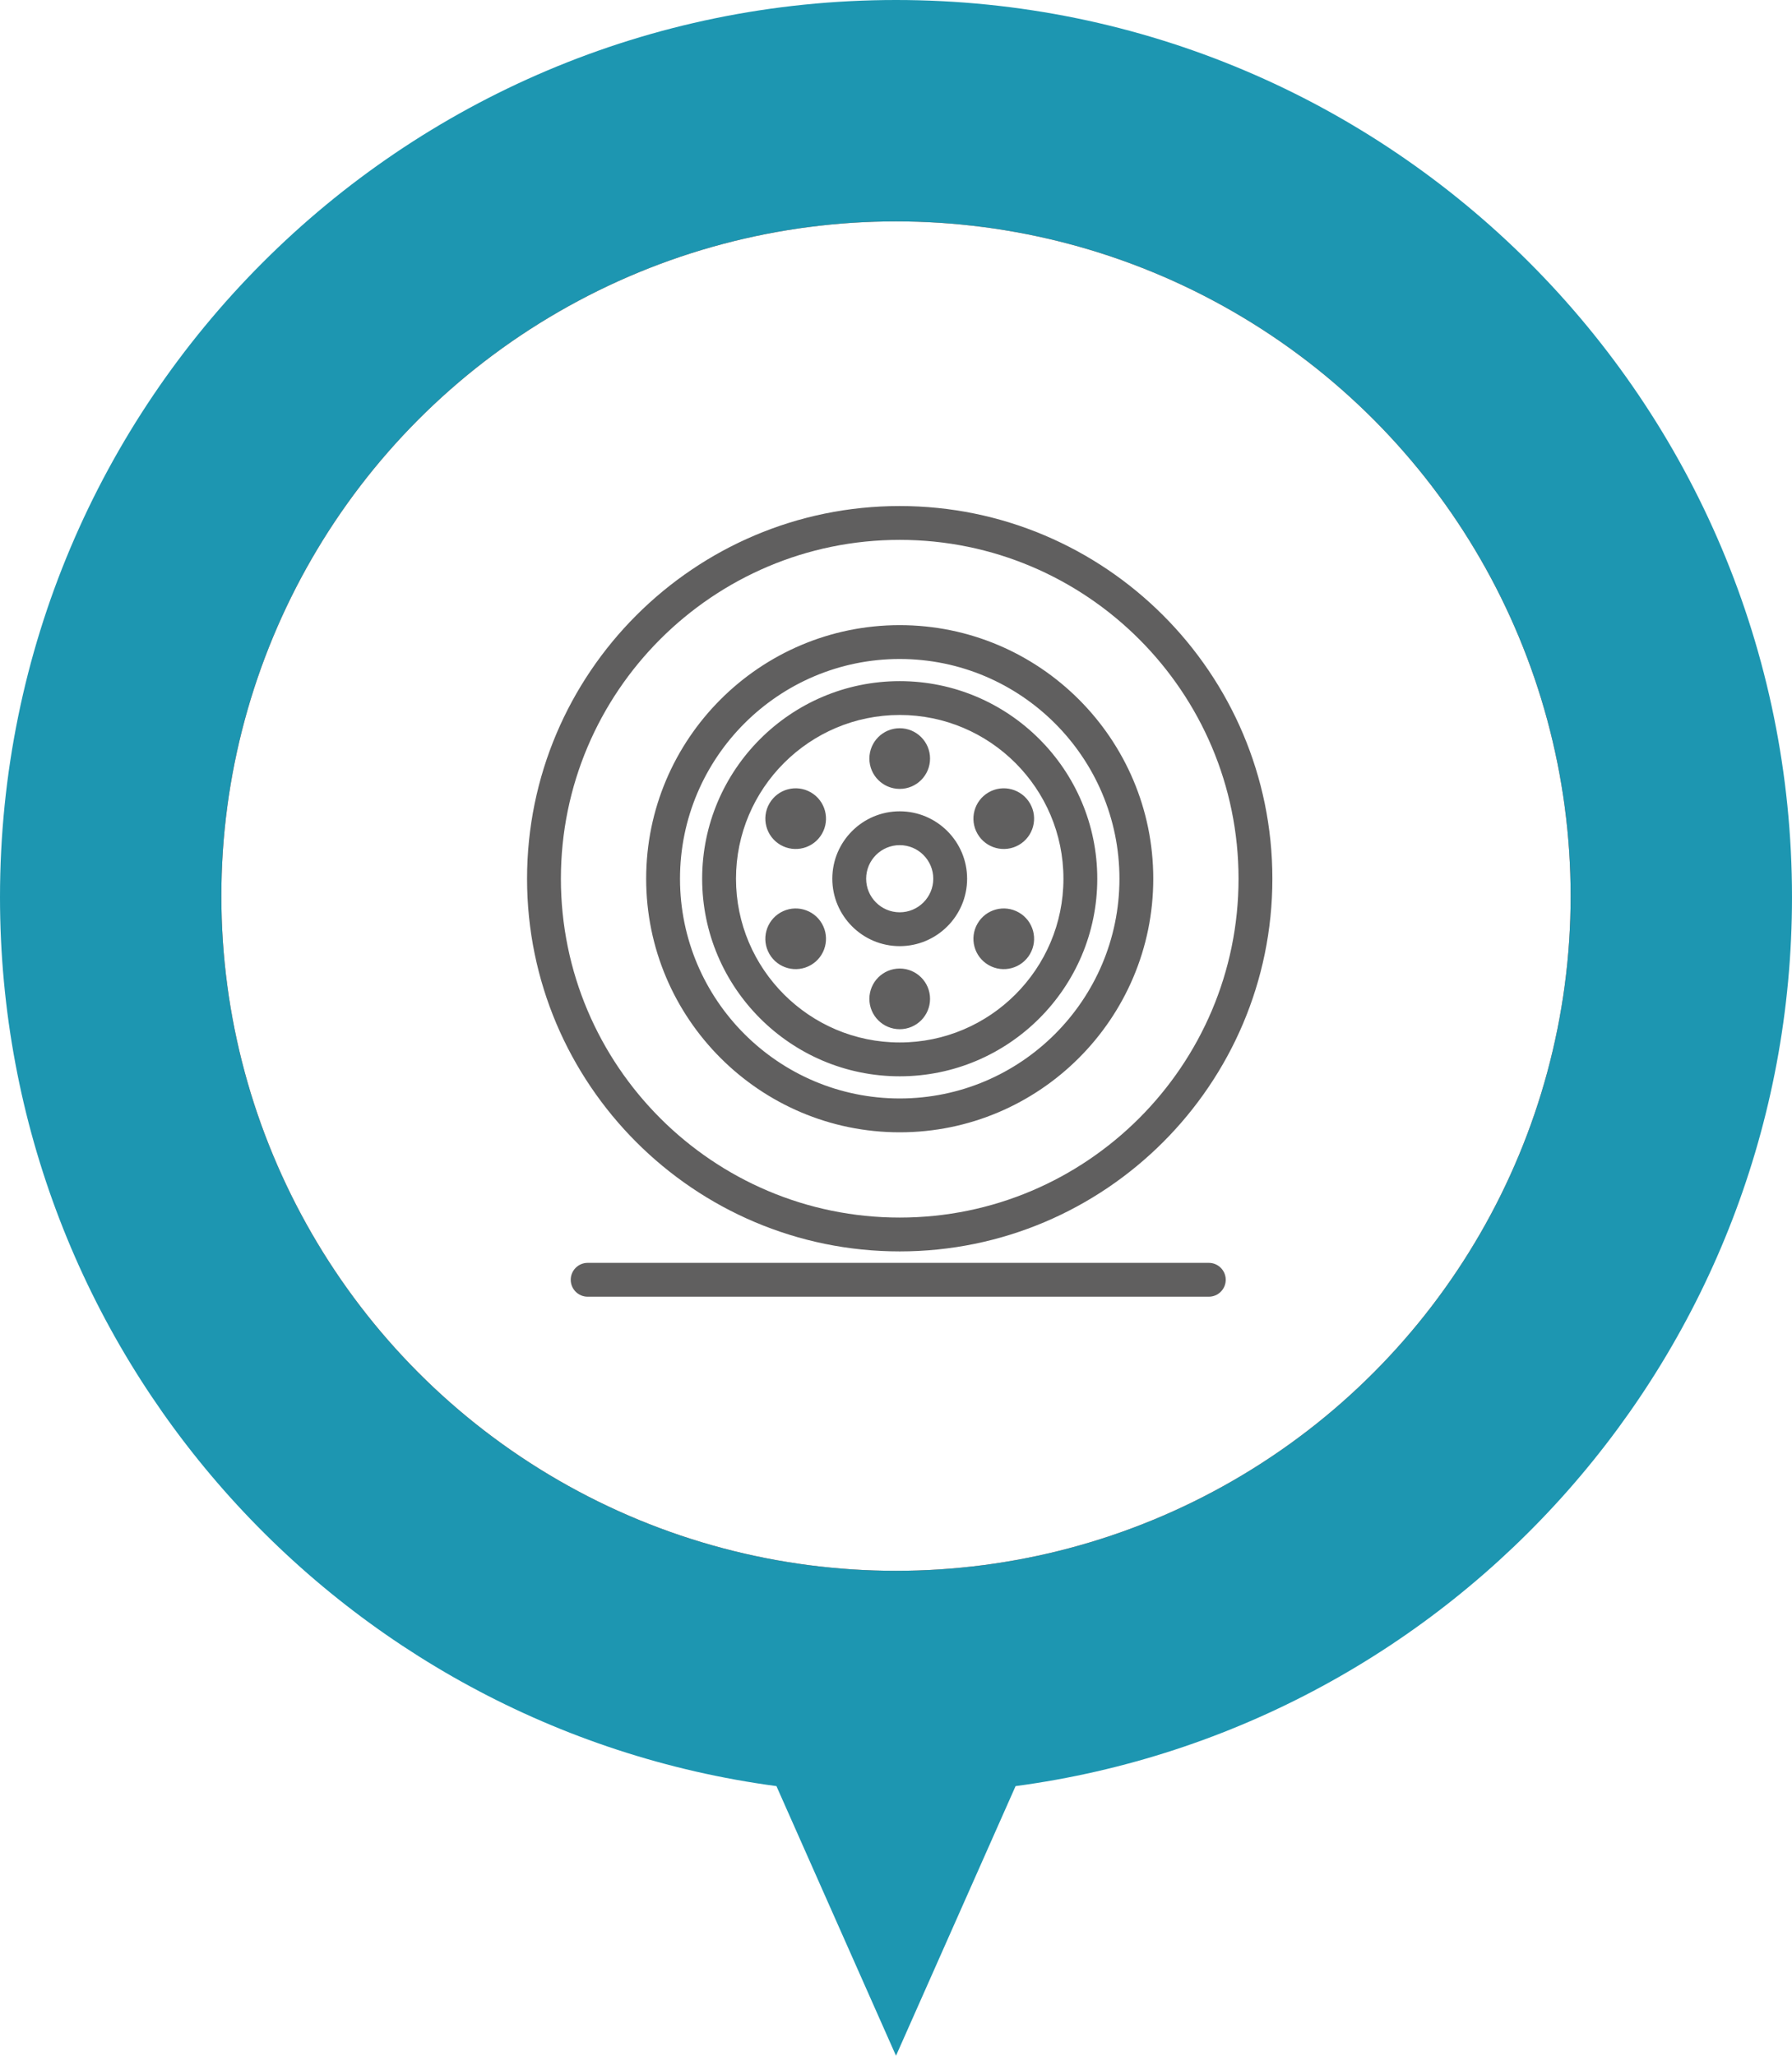
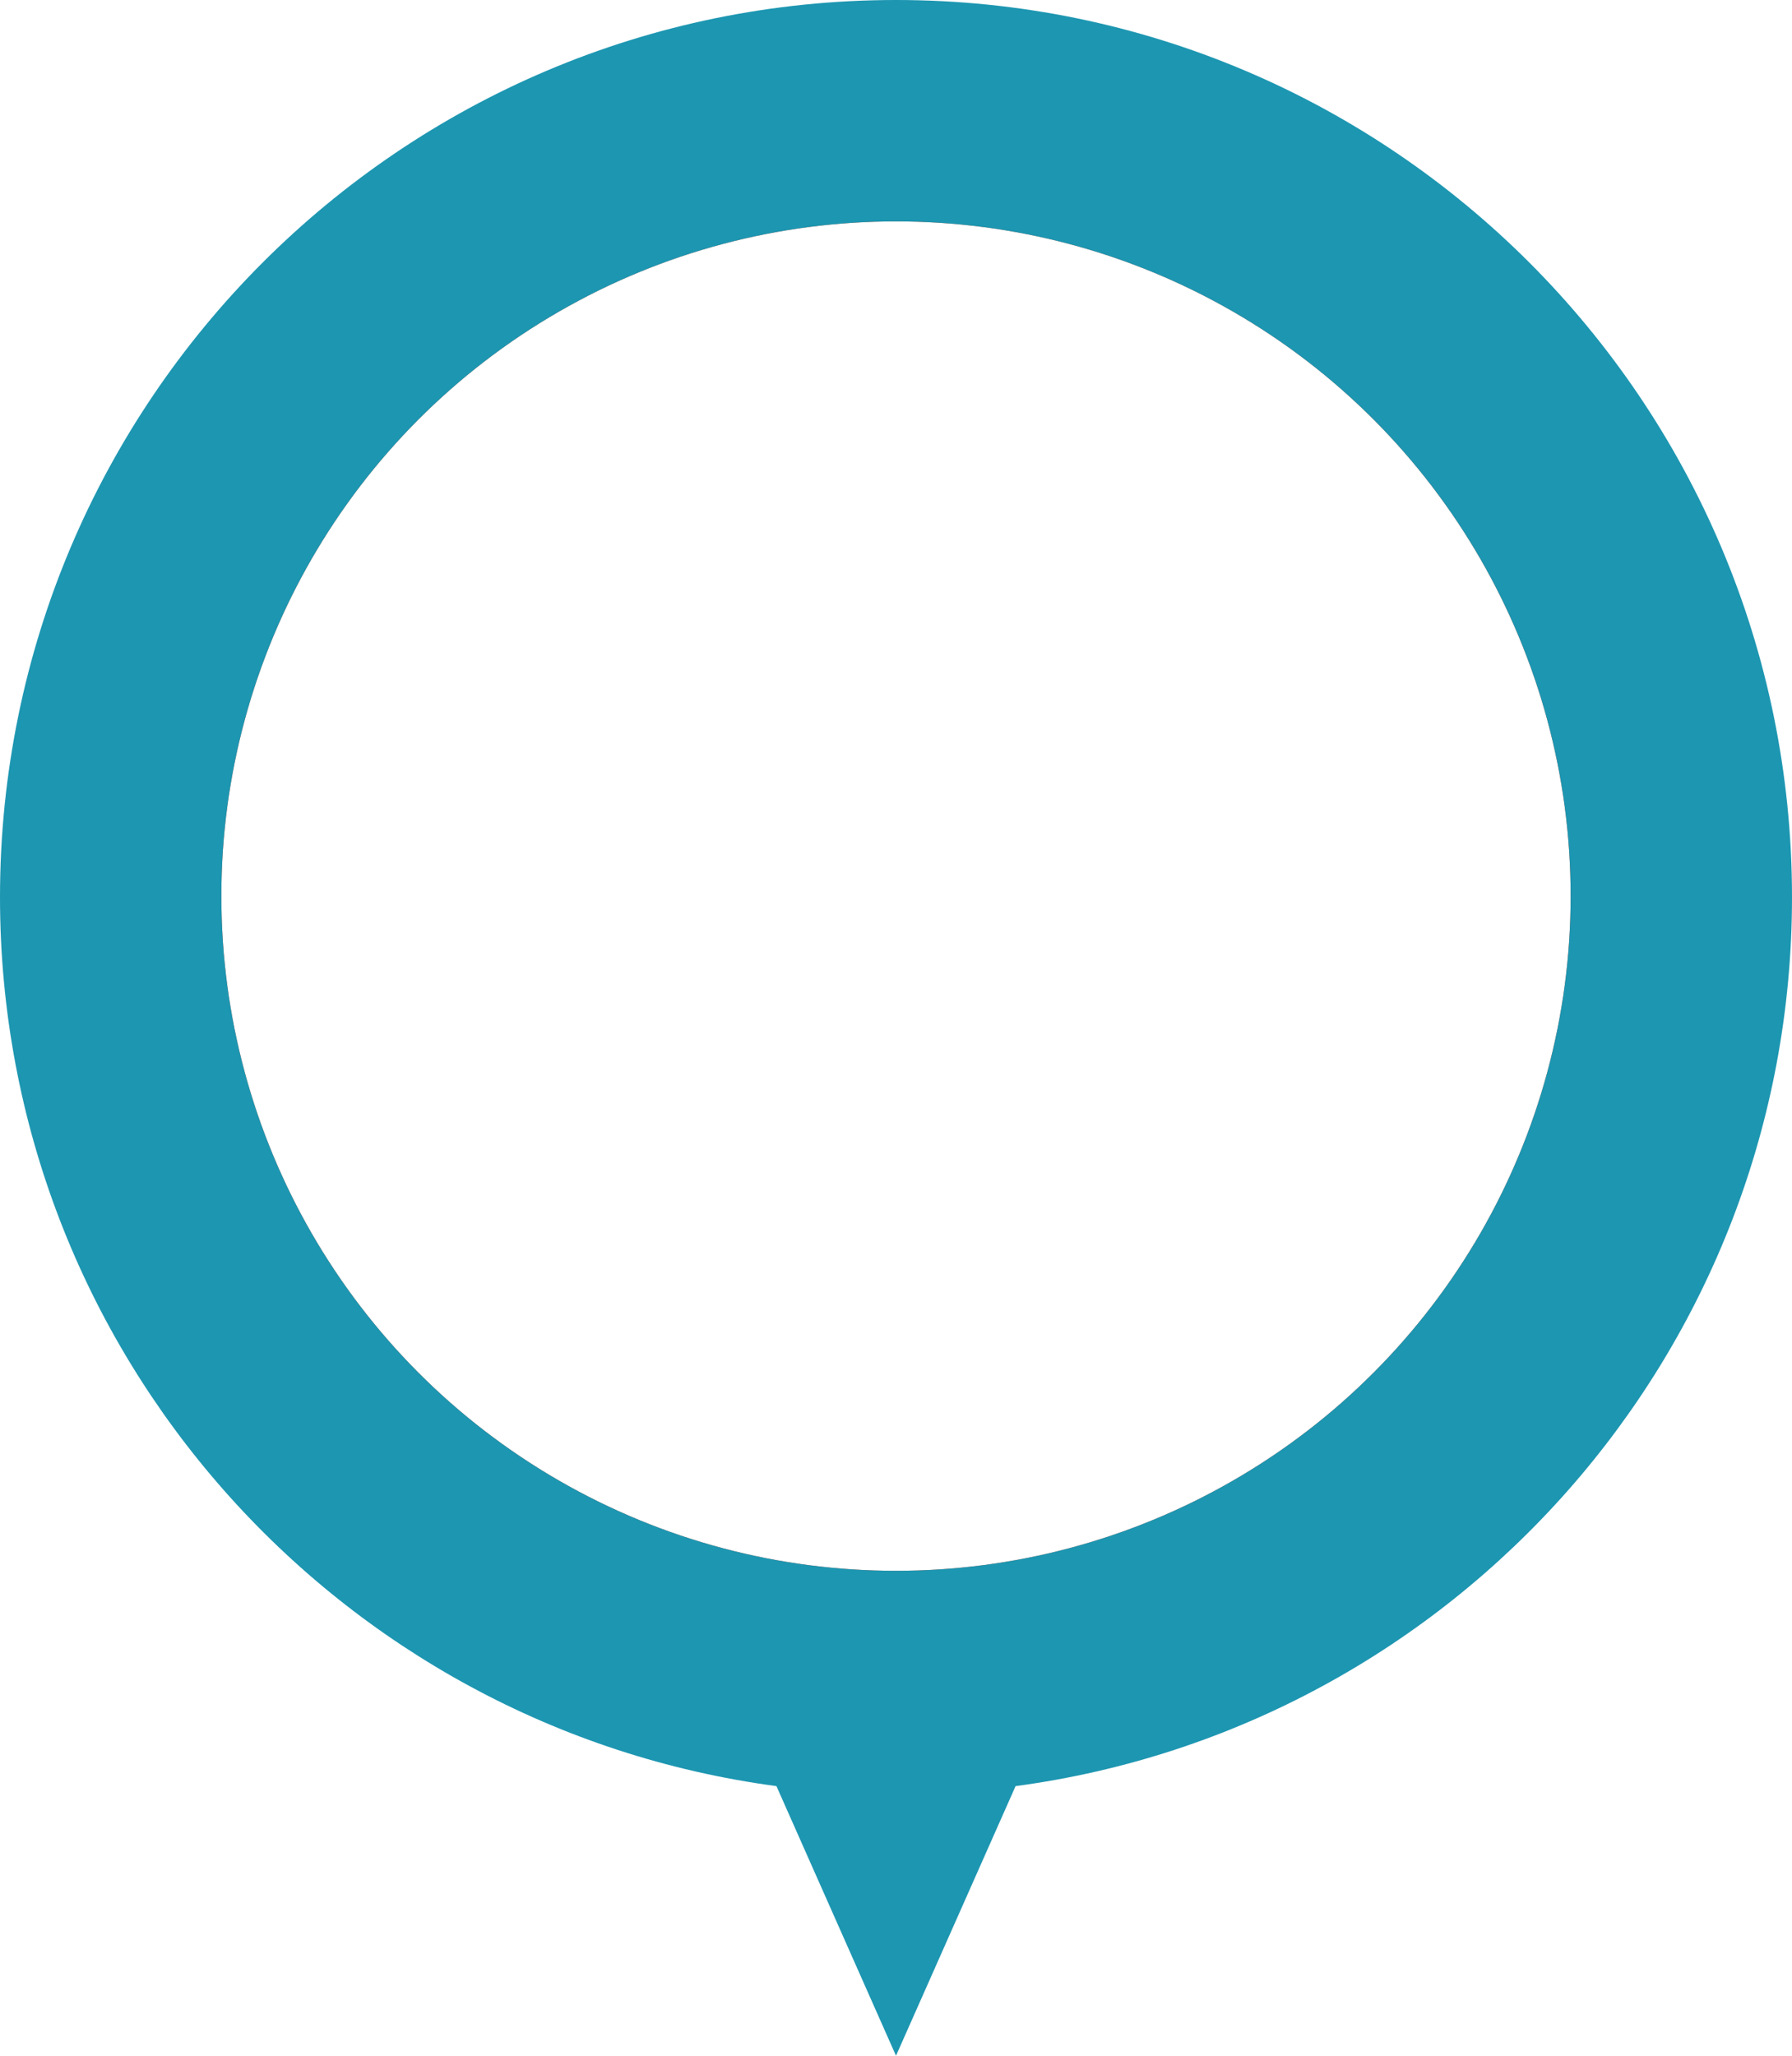
<svg xmlns="http://www.w3.org/2000/svg" xmlns:xlink="http://www.w3.org/1999/xlink" width="170px" height="195px" viewBox="0 0 170 195">
  <title>Group 17</title>
  <desc>Created with Sketch.</desc>
  <defs>
    <circle id="path-1" cx="85" cy="85" r="64" />
    <filter x="-5.5%" y="-3.9%" width="110.9%" height="110.9%" filterUnits="objectBoundingBox" id="filter-2">
      <feGaussianBlur stdDeviation="2" />
    </filter>
  </defs>
  <g id="Page-1" stroke="none" stroke-width="1" fill="none" fill-rule="evenodd">
    <g id="3-Aplicadoras" transform="translate(-153, -1887)">
      <g id="Neumáticos" transform="translate(153, 1887)">
        <g id="Group-17">
          <path d="M73.658,169.424 L85,195 L96.344,169.424 C137.922,163.868 170,128.246 170,85.1 C170,38.102 131.944,0 85,0 C38.057,0 0,38.102 0,85.1 C0,128.246 32.08,163.868 73.658,169.424" id="Fill-1-Copy" fill="#1D96B1" />
          <g id="Oval-2-Copy">
            <use fill="black" fill-opacity="1" filter="url(#filter-2)" xlink:href="#path-1" />
            <use fill="#FFFFFF" fill-rule="evenodd" xlink:href="#path-1" />
          </g>
-           <path d="M85.352,51.21 C103.076,51.21 117.495,65.629 117.495,83.352 C117.495,101.076 103.076,115.494 85.352,115.494 C67.629,115.494 53.21,101.076 53.21,83.352 C53.21,65.629 67.629,51.21 85.352,51.21 M85.353,62.509 C96.846,62.509 106.197,71.859 106.197,83.352 C106.197,94.845 96.846,104.196 85.353,104.196 C73.859,104.196 64.509,94.845 64.509,83.352 C64.509,71.859 73.859,62.509 85.353,62.509 M85.353,107.406 C98.616,107.406 109.406,96.616 109.406,83.352 C109.406,70.089 98.616,59.299 85.353,59.299 C72.089,59.299 61.299,70.089 61.299,83.352 C61.299,96.616 72.089,107.406 85.353,107.406 M114.675,119.79 L55.748,119.79 C54.862,119.79 54.143,120.509 54.143,121.395 C54.143,122.282 54.862,123 55.748,123 L114.675,123 C115.561,123 116.28,122.282 116.28,121.395 C116.28,120.509 115.561,119.79 114.675,119.79 M96.662,80.146 C98.038,79.351 98.509,77.591 97.715,76.215 C96.92,74.838 95.16,74.367 93.784,75.161 C92.408,75.956 91.936,77.716 92.731,79.092 C93.525,80.469 95.285,80.94 96.662,80.146 M76.921,91.542 C78.297,90.748 78.768,88.989 77.974,87.612 C77.18,86.236 75.419,85.764 74.043,86.559 C72.667,87.354 72.195,89.113 72.99,90.49 C73.785,91.866 75.545,92.337 76.921,91.542 M93.784,91.542 C95.16,92.337 96.92,91.866 97.715,90.49 C98.51,89.113 98.038,87.354 96.662,86.559 C95.285,85.764 93.525,86.236 92.731,87.612 C91.936,88.989 92.408,90.749 93.784,91.542 M74.043,80.146 C75.42,80.94 77.18,80.469 77.974,79.093 C78.769,77.716 78.297,75.956 76.921,75.161 C75.545,74.367 73.785,74.838 72.991,76.215 C72.196,77.591 72.668,79.351 74.043,80.146 M85.353,91.872 C83.763,91.872 82.475,93.16 82.475,94.75 C82.475,96.338 83.763,97.627 85.353,97.627 C86.942,97.627 88.23,96.338 88.23,94.75 C88.23,93.16 86.942,91.872 85.353,91.872 M85.353,74.832 C86.942,74.832 88.23,73.544 88.23,71.955 C88.23,70.366 86.942,69.077 85.353,69.077 C83.763,69.077 82.475,70.366 82.475,71.955 C82.475,73.544 83.763,74.832 85.353,74.832 M85.352,80.167 C87.108,80.167 88.536,81.596 88.536,83.352 C88.536,85.108 87.108,86.537 85.352,86.537 C83.596,86.537 82.168,85.108 82.168,83.352 C82.168,81.596 83.596,80.167 85.352,80.167 M85.352,89.747 C88.878,89.747 91.746,86.878 91.746,83.352 C91.746,79.827 88.878,76.958 85.352,76.958 C81.826,76.958 78.958,79.827 78.958,83.352 C78.958,86.878 81.826,89.747 85.352,89.747 M85.353,67.82 C93.917,67.82 100.884,74.788 100.884,83.352 C100.884,91.916 93.917,98.884 85.353,98.884 C76.788,98.884 69.821,91.916 69.821,83.352 C69.821,74.788 76.788,67.82 85.353,67.82 M85.353,102.094 C95.687,102.094 104.094,93.686 104.094,83.352 C104.094,73.018 95.687,64.611 85.353,64.611 C75.019,64.611 66.611,73.018 66.611,83.352 C66.611,93.686 75.019,102.094 85.353,102.094 M85.352,118.704 C104.845,118.704 120.705,102.846 120.705,83.352 C120.705,63.859 104.845,48 85.352,48 C65.859,48 50,63.859 50,83.352 C50,102.846 65.859,118.704 85.352,118.704" id="Fill-1" fill="#605F5F" />
        </g>
      </g>
    </g>
  </g>
</svg>